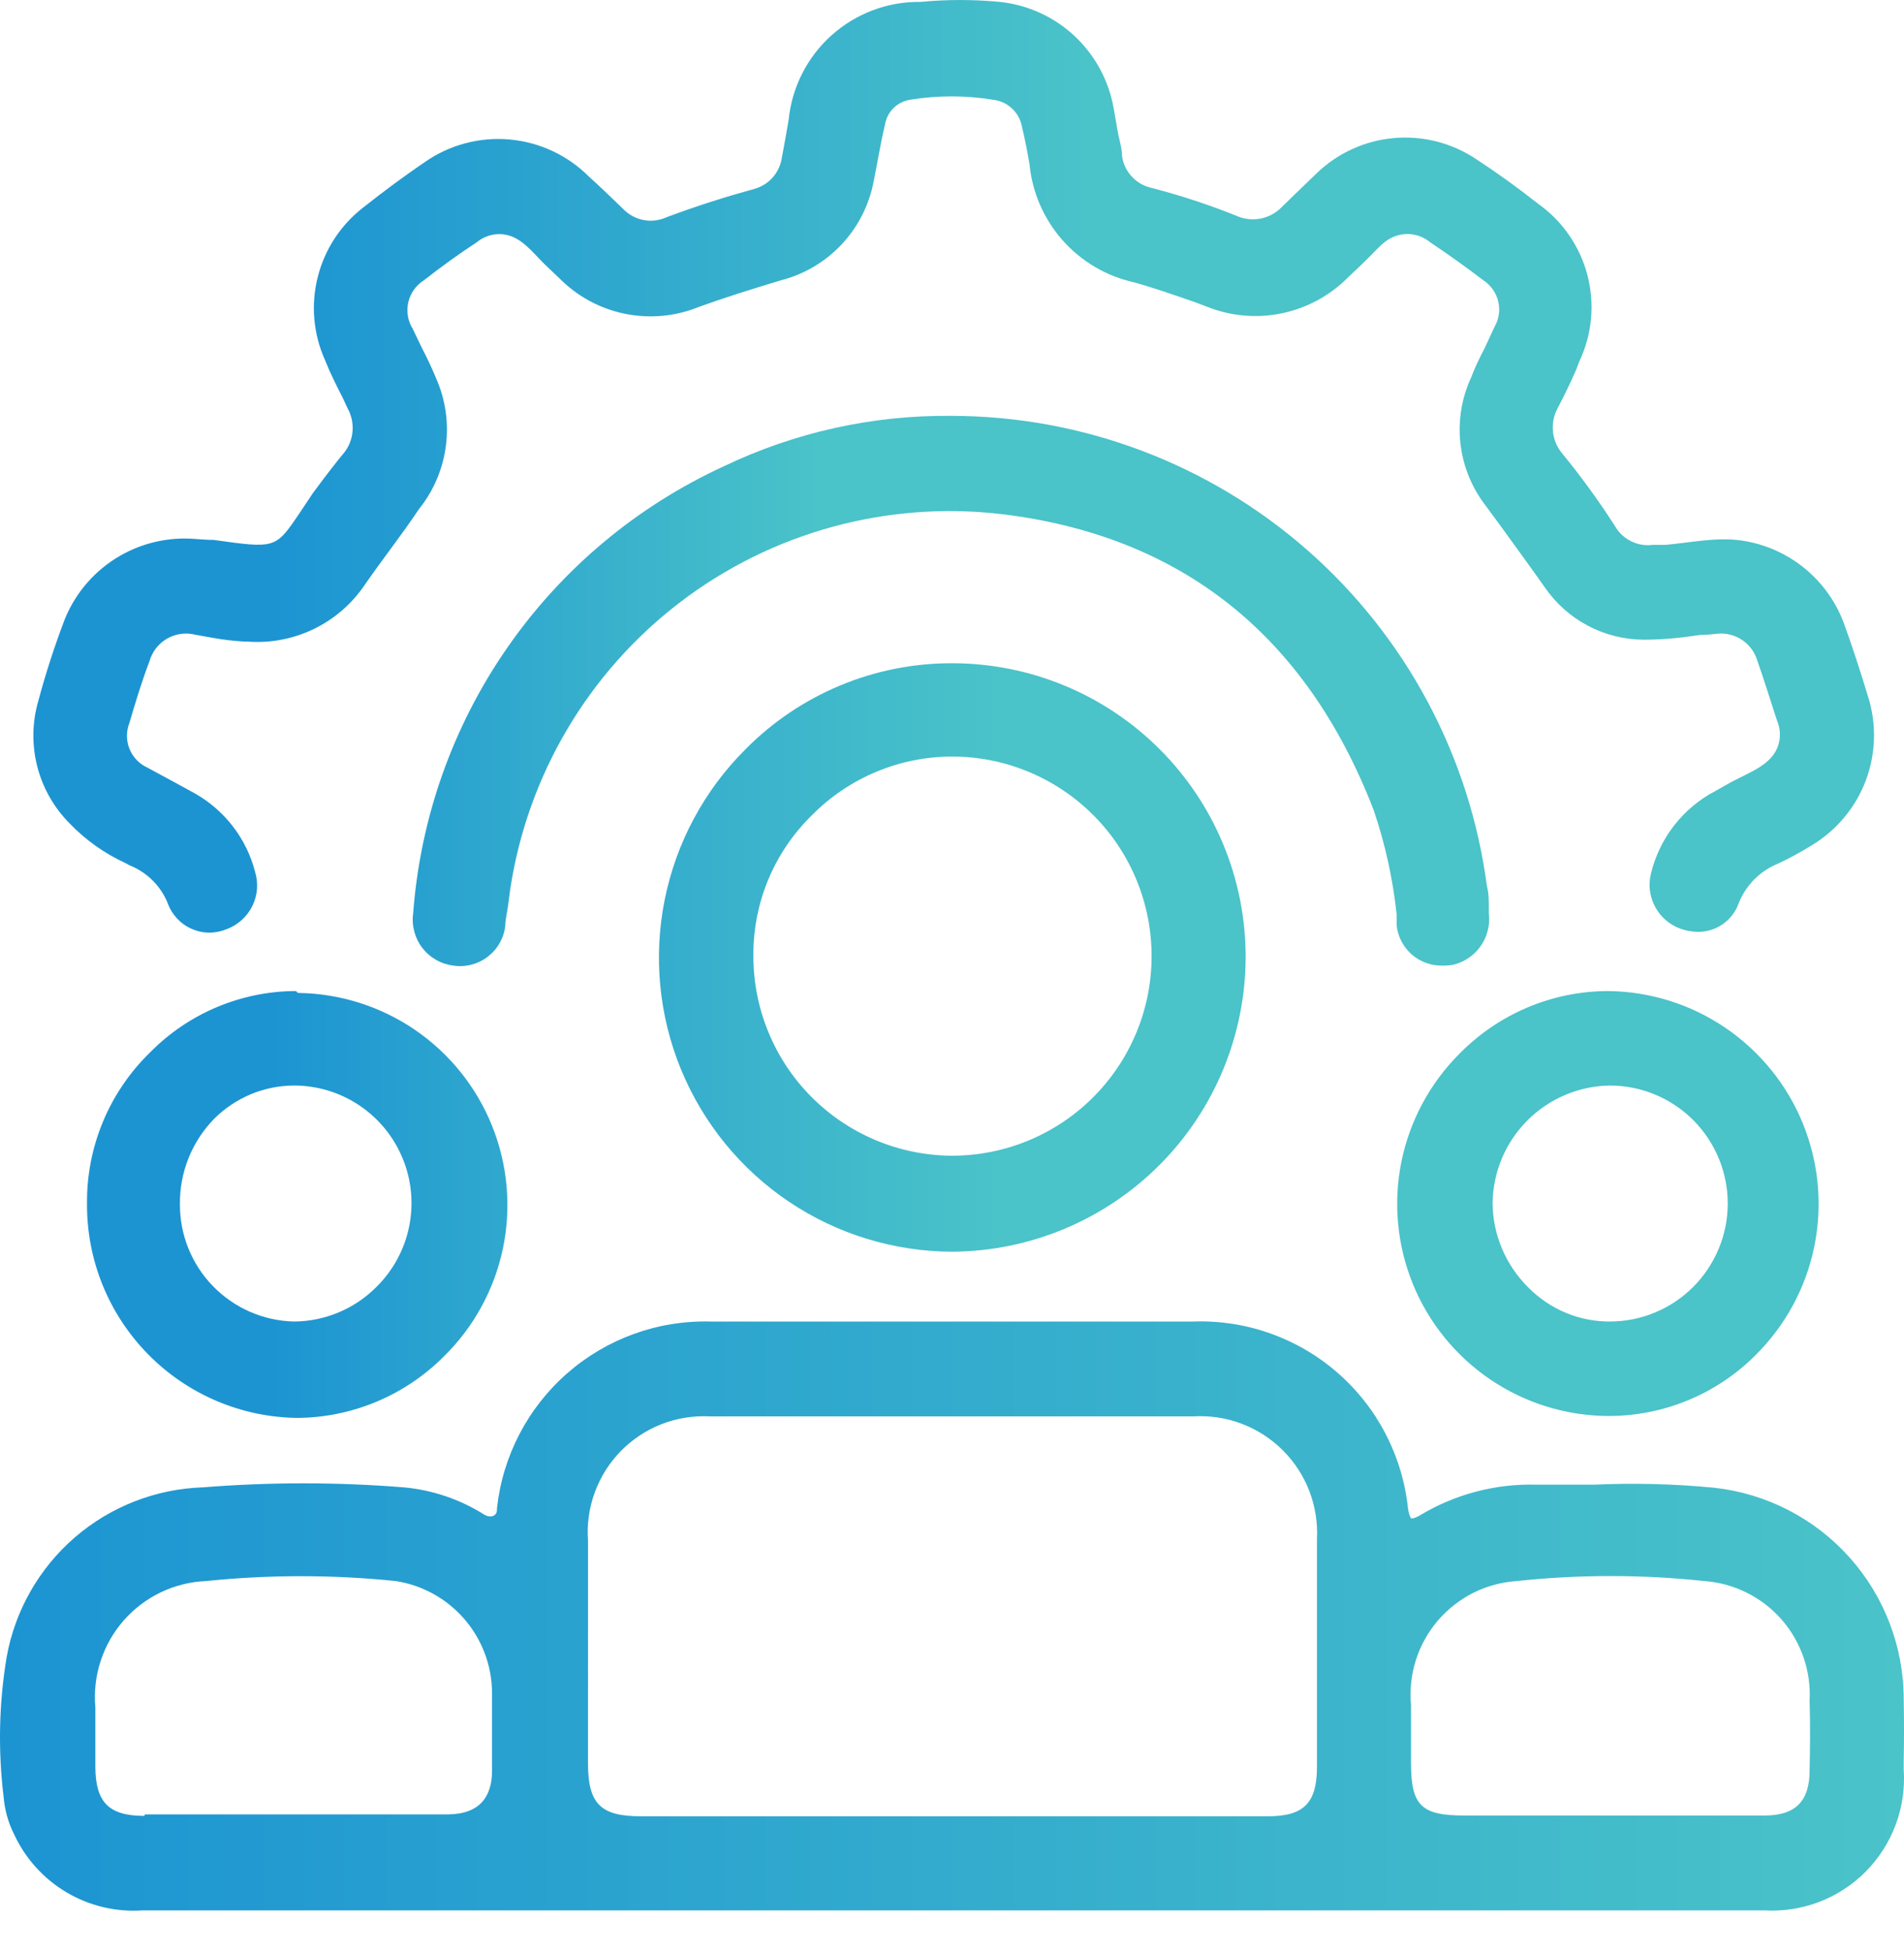
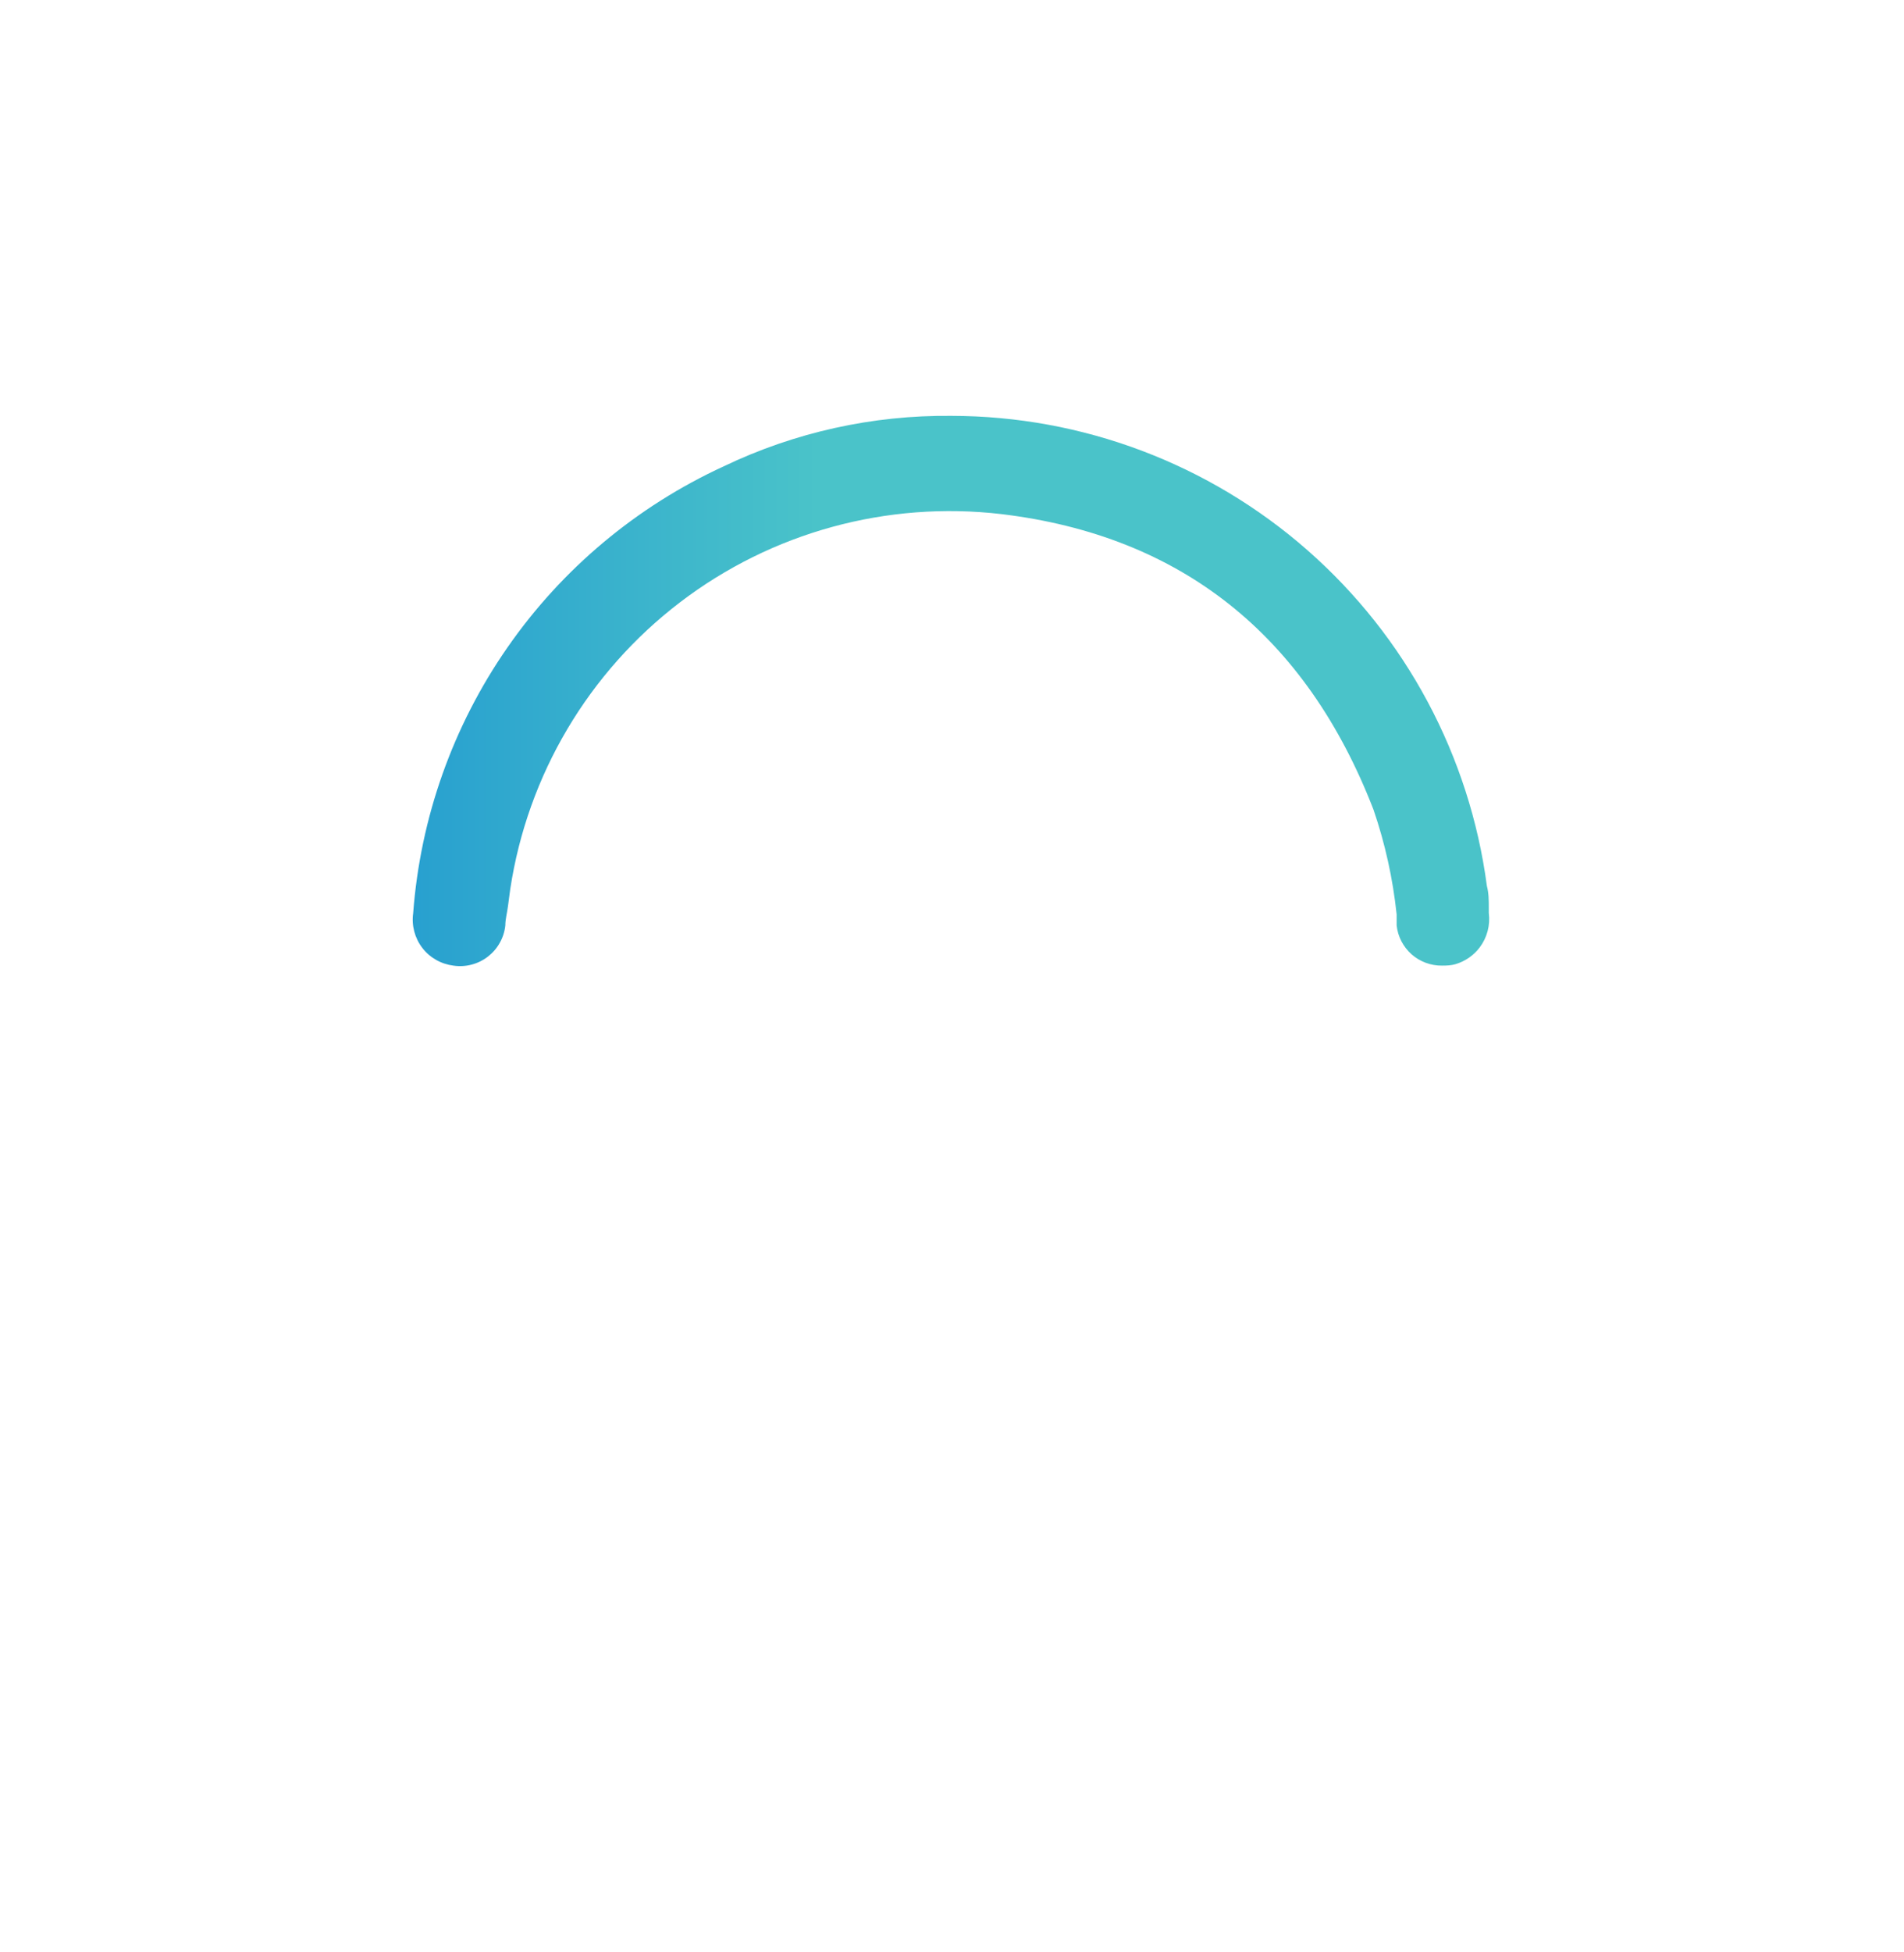
<svg xmlns="http://www.w3.org/2000/svg" width="40" height="41" viewBox="0 0 40 41" fill="none">
-   <path d="M39.994 35.696C39.996 34.593 39.591 33.527 38.855 32.705C38.12 31.883 37.106 31.362 36.01 31.242C35.17 31.161 34.326 31.14 33.484 31.178C33.086 31.178 32.687 31.178 32.281 31.178C31.424 31.154 30.578 31.375 29.843 31.815C29.707 31.895 29.659 31.887 29.651 31.887C29.643 31.887 29.604 31.839 29.58 31.68C29.465 30.576 28.936 29.556 28.099 28.827C27.262 28.098 26.179 27.713 25.07 27.752H14.919C13.817 27.725 12.745 28.113 11.916 28.839C11.087 29.565 10.56 30.576 10.441 31.672C10.441 31.686 10.441 31.7 10.44 31.713C10.434 31.844 10.302 31.877 10.186 31.815C9.672 31.488 9.087 31.289 8.481 31.234C7.078 31.122 5.669 31.122 4.266 31.234C3.273 31.266 2.321 31.638 1.57 32.287C0.819 32.937 0.313 33.825 0.139 34.803C-0.022 35.77 -0.043 36.755 0.075 37.727C0.097 38.005 0.172 38.276 0.298 38.524C0.534 39.032 0.918 39.456 1.401 39.741C1.883 40.026 2.44 40.157 2.999 40.118H37.053C37.447 40.142 37.842 40.083 38.211 39.943C38.58 39.803 38.915 39.586 39.193 39.306C39.471 39.026 39.687 38.69 39.825 38.32C39.963 37.95 40.02 37.556 39.994 37.162V36.962C40.002 36.54 40.002 36.11 39.994 35.696ZM38.017 37.178C38.017 37.831 37.715 38.126 37.069 38.126H30.767C29.858 38.126 29.643 37.919 29.643 37.018V35.807C29.614 35.489 29.648 35.169 29.745 34.864C29.841 34.56 29.998 34.278 30.205 34.035C30.412 33.793 30.666 33.594 30.951 33.45C31.237 33.307 31.548 33.223 31.866 33.202C33.175 33.062 34.494 33.062 35.803 33.202C36.427 33.247 37.008 33.535 37.423 34.004C37.837 34.474 38.05 35.087 38.017 35.712C38.033 36.237 38.026 36.755 38.017 37.178ZM3.039 38.118C3.039 38.127 3.031 38.134 3.023 38.134C2.286 38.13 2.011 37.85 2.003 37.114C2.003 36.692 2.003 36.277 2.003 35.855C1.974 35.526 2.011 35.195 2.114 34.882C2.216 34.568 2.381 34.278 2.598 34.03C2.816 33.782 3.081 33.581 3.379 33.438C3.677 33.296 4 33.215 4.33 33.202C5.654 33.066 6.989 33.066 8.314 33.202C8.871 33.288 9.38 33.569 9.751 33.995C10.121 34.421 10.329 34.964 10.337 35.528C10.337 36.078 10.337 36.628 10.337 37.186C10.337 37.743 10.066 38.094 9.421 38.102H3.055C3.046 38.102 3.039 38.109 3.039 38.118ZM12.353 36.126C12.353 34.891 12.353 33.616 12.353 32.357C12.328 32.012 12.376 31.666 12.495 31.341C12.614 31.016 12.8 30.72 13.042 30.473C13.284 30.226 13.576 30.033 13.898 29.907C14.22 29.782 14.566 29.726 14.911 29.744H25.07C25.415 29.723 25.761 29.775 26.084 29.898C26.407 30.02 26.701 30.209 26.947 30.453C27.192 30.697 27.383 30.989 27.507 31.312C27.631 31.635 27.686 31.98 27.667 32.325C27.667 33.656 27.667 35.018 27.667 36.309V37.106C27.667 37.863 27.389 38.142 26.64 38.142H13.461C12.616 38.142 12.353 37.879 12.353 37.026V36.126Z" fill="url(#paint0_linear_63_999)" />
-   <path d="M2.64 18.127L2.728 18.174C2.908 18.247 3.071 18.354 3.208 18.491C3.345 18.628 3.453 18.791 3.525 18.971C3.568 19.09 3.635 19.198 3.721 19.29C3.807 19.382 3.911 19.456 4.026 19.506C4.142 19.557 4.266 19.584 4.392 19.585C4.519 19.586 4.644 19.561 4.76 19.513C4.996 19.426 5.189 19.252 5.301 19.027C5.412 18.801 5.432 18.542 5.357 18.302C5.267 17.957 5.109 17.634 4.891 17.352C4.673 17.07 4.401 16.835 4.091 16.66L3.668 16.429L3.095 16.119C2.923 16.04 2.789 15.899 2.719 15.724C2.649 15.549 2.65 15.353 2.72 15.178C2.824 14.82 2.967 14.342 3.142 13.88C3.2 13.681 3.333 13.512 3.513 13.409C3.693 13.307 3.906 13.278 4.107 13.33L4.465 13.394C4.686 13.434 4.91 13.46 5.134 13.473H5.198C5.677 13.51 6.156 13.419 6.589 13.211C7.021 13.002 7.391 12.683 7.66 12.286C8.035 11.744 8.457 11.21 8.8 10.693C9.108 10.311 9.304 9.851 9.367 9.365C9.431 8.878 9.358 8.384 9.158 7.936C9.07 7.721 8.967 7.505 8.863 7.306L8.672 6.908C8.568 6.742 8.534 6.541 8.577 6.35C8.62 6.159 8.738 5.993 8.903 5.888C9.27 5.601 9.644 5.33 10.011 5.091C10.161 4.965 10.355 4.903 10.551 4.919C10.572 4.921 10.593 4.923 10.613 4.927C10.954 4.985 11.185 5.293 11.429 5.537L11.756 5.848C12.13 6.225 12.607 6.483 13.127 6.589C13.648 6.695 14.188 6.646 14.68 6.446C15.19 6.262 15.739 6.087 16.401 5.888C16.889 5.764 17.332 5.503 17.678 5.136C18.024 4.769 18.258 4.311 18.353 3.816C18.433 3.419 18.497 3.015 18.592 2.621C18.612 2.489 18.674 2.367 18.769 2.272C18.863 2.178 18.986 2.116 19.118 2.095C19.696 2 20.285 2 20.863 2.095C21.01 2.111 21.148 2.174 21.257 2.275C21.366 2.375 21.44 2.508 21.468 2.653C21.532 2.924 21.588 3.203 21.628 3.45C21.686 4.041 21.928 4.599 22.322 5.044C22.715 5.489 23.239 5.798 23.819 5.928C24.249 6.047 24.679 6.199 25.094 6.342L25.349 6.438C25.848 6.639 26.395 6.689 26.922 6.581C27.449 6.473 27.933 6.213 28.313 5.832L28.616 5.545C28.665 5.496 28.714 5.447 28.763 5.399C28.906 5.26 29.035 5.099 29.21 5.005C29.298 4.957 29.395 4.928 29.494 4.918C29.593 4.908 29.694 4.919 29.789 4.948C29.885 4.978 29.973 5.027 30.05 5.091C30.432 5.346 30.799 5.609 31.165 5.888C31.322 5.991 31.433 6.15 31.476 6.332C31.519 6.514 31.49 6.706 31.396 6.868L31.189 7.314C31.081 7.515 30.985 7.723 30.902 7.936C30.706 8.363 30.63 8.835 30.68 9.302C30.731 9.769 30.907 10.214 31.189 10.589L31.524 11.043C31.834 11.473 32.145 11.896 32.448 12.326C32.68 12.666 32.991 12.945 33.355 13.138C33.718 13.331 34.124 13.432 34.536 13.434C34.903 13.432 35.269 13.402 35.632 13.345C35.693 13.335 35.754 13.33 35.815 13.33C35.907 13.33 35.999 13.314 36.091 13.307C36.248 13.294 36.406 13.328 36.545 13.406C36.725 13.507 36.859 13.674 36.918 13.872C37.045 14.23 37.181 14.669 37.332 15.131C37.41 15.31 37.413 15.514 37.342 15.696C37.2 16.055 36.786 16.207 36.444 16.386C36.416 16.4 36.388 16.415 36.36 16.429L36.034 16.613C35.7 16.788 35.408 17.032 35.175 17.329C34.943 17.625 34.777 17.968 34.687 18.334C34.625 18.571 34.654 18.823 34.77 19.04C34.885 19.257 35.077 19.423 35.309 19.505C35.421 19.545 35.54 19.566 35.659 19.569C35.845 19.573 36.028 19.519 36.182 19.415C36.336 19.31 36.454 19.161 36.52 18.987C36.593 18.795 36.705 18.62 36.849 18.473C36.993 18.327 37.166 18.211 37.356 18.135C37.603 18.019 37.842 17.888 38.073 17.744C38.589 17.431 38.985 16.954 39.198 16.389C39.41 15.824 39.427 15.204 39.245 14.629C39.085 14.103 38.918 13.585 38.735 13.083C38.517 12.5 38.105 12.01 37.568 11.695C37.264 11.517 36.93 11.4 36.586 11.351C36.057 11.274 35.522 11.395 34.99 11.442H34.727C34.57 11.463 34.411 11.437 34.269 11.367C34.127 11.298 34.009 11.188 33.93 11.051C33.593 10.525 33.226 10.02 32.831 9.537C32.716 9.405 32.644 9.241 32.626 9.068C32.607 8.894 32.642 8.718 32.727 8.565L32.822 8.382C32.942 8.135 33.078 7.872 33.181 7.585C33.448 7.02 33.507 6.379 33.348 5.774C33.189 5.169 32.823 4.64 32.313 4.279C31.858 3.92 31.444 3.625 31.03 3.354C30.519 3.006 29.904 2.845 29.288 2.899C28.672 2.952 28.094 3.217 27.651 3.649L27.213 4.071L26.926 4.35C26.804 4.476 26.645 4.561 26.472 4.592C26.299 4.623 26.121 4.6 25.962 4.526C25.383 4.295 24.789 4.1 24.185 3.944C24.027 3.908 23.884 3.825 23.774 3.705C23.664 3.586 23.594 3.435 23.572 3.275C23.572 3.123 23.524 2.972 23.492 2.82L23.397 2.279C23.296 1.696 23.008 1.163 22.577 0.758C22.145 0.354 21.594 0.102 21.006 0.04C20.452 -0.013 19.895 -0.013 19.341 0.04C18.652 0.03 17.985 0.28 17.472 0.739C16.959 1.197 16.636 1.832 16.568 2.518L16.497 2.924L16.425 3.314C16.402 3.468 16.335 3.612 16.232 3.728C16.128 3.844 15.993 3.927 15.843 3.968C15.238 4.135 14.632 4.326 13.995 4.565C13.847 4.632 13.682 4.651 13.522 4.621C13.363 4.591 13.216 4.513 13.102 4.398C12.863 4.167 12.616 3.928 12.369 3.705C11.922 3.259 11.332 2.984 10.703 2.929C10.074 2.873 9.445 3.041 8.927 3.402C8.505 3.689 8.082 4 7.62 4.366C7.151 4.732 6.818 5.245 6.674 5.823C6.529 6.4 6.582 7.009 6.824 7.553C6.935 7.832 7.071 8.103 7.198 8.35L7.302 8.573C7.387 8.726 7.423 8.902 7.405 9.076C7.386 9.25 7.314 9.414 7.198 9.545L7.118 9.641C6.935 9.872 6.752 10.111 6.577 10.35L6.29 10.78C5.788 11.521 5.788 11.521 4.489 11.338C4.346 11.338 4.203 11.325 4.06 11.315C3.526 11.279 2.992 11.402 2.526 11.669C1.997 11.973 1.585 12.445 1.358 13.011C1.146 13.567 0.962 14.134 0.808 14.708C0.675 15.158 0.666 15.634 0.781 16.089C0.896 16.543 1.131 16.958 1.461 17.29C1.798 17.641 2.198 17.925 2.64 18.127Z" fill="url(#paint1_linear_63_999)" />
-   <path d="M20.01 13.928C19.201 13.925 18.4 14.083 17.653 14.394C16.906 14.704 16.228 15.161 15.66 15.736C14.795 16.598 14.205 17.697 13.964 18.894C13.724 20.091 13.843 21.332 14.308 22.461C14.773 23.59 15.562 24.556 16.575 25.237C17.589 25.917 18.781 26.282 20.002 26.286C21.641 26.277 23.209 25.62 24.365 24.459C25.521 23.297 26.169 21.725 26.169 20.087C26.167 18.454 25.518 16.888 24.363 15.734C23.209 14.579 21.643 13.93 20.01 13.928ZM15.827 20.071C15.823 19.52 15.93 18.974 16.142 18.466C16.355 17.958 16.668 17.498 17.062 17.115C17.45 16.723 17.912 16.413 18.421 16.203C18.93 15.992 19.475 15.885 20.026 15.888C21.138 15.894 22.201 16.342 22.983 17.132C23.764 17.922 24.2 18.991 24.193 20.103C24.187 21.214 23.739 22.278 22.949 23.059C22.159 23.841 21.09 24.276 19.978 24.27C18.87 24.259 17.81 23.81 17.032 23.02C16.254 22.23 15.821 21.164 15.827 20.055V20.071Z" fill="url(#paint2_linear_63_999)" />
  <path d="M28.855 17.003C29.099 17.715 29.262 18.453 29.341 19.202V19.433C29.366 19.668 29.479 19.884 29.655 20.041C29.832 20.197 30.061 20.281 30.297 20.278C30.392 20.278 30.489 20.274 30.58 20.247C30.78 20.187 30.958 20.065 31.086 19.896C31.242 19.689 31.311 19.428 31.277 19.17V19.059C31.277 18.907 31.277 18.756 31.237 18.605C30.876 15.875 29.536 13.37 27.467 11.554C25.398 9.738 22.739 8.736 19.986 8.733C18.333 8.716 16.697 9.078 15.206 9.792C13.379 10.631 11.809 11.944 10.662 13.595C9.514 15.245 8.83 17.174 8.68 19.178C8.662 19.306 8.67 19.436 8.703 19.561C8.736 19.686 8.793 19.803 8.872 19.905C8.95 20.008 9.049 20.093 9.161 20.157C9.273 20.221 9.397 20.262 9.525 20.278C9.652 20.297 9.782 20.29 9.907 20.257C10.032 20.225 10.149 20.167 10.251 20.088C10.352 20.009 10.438 19.911 10.5 19.798C10.563 19.686 10.603 19.561 10.616 19.433C10.616 19.298 10.656 19.162 10.672 19.027L10.72 18.668C11.084 16.274 12.363 14.116 14.288 12.647C16.213 11.178 18.633 10.515 21.038 10.796C24.815 11.25 27.436 13.338 28.855 17.003Z" fill="url(#paint3_linear_63_999)" />
-   <path d="M6.238 20.832C6.23 20.819 6.217 20.812 6.202 20.812C5.64 20.815 5.083 20.929 4.564 21.146C4.037 21.366 3.559 21.689 3.158 22.095C2.732 22.508 2.394 23.003 2.165 23.551C1.936 24.099 1.821 24.688 1.828 25.282C1.821 26.462 2.282 27.596 3.109 28.438C3.936 29.28 5.062 29.761 6.242 29.776C7.4 29.769 8.508 29.305 9.325 28.485C9.954 27.868 10.386 27.078 10.566 26.216C10.746 25.354 10.666 24.458 10.337 23.641C10.008 22.824 9.444 22.123 8.717 21.626C7.995 21.134 7.146 20.865 6.273 20.852C6.259 20.852 6.245 20.844 6.238 20.832ZM4.505 23.489C4.95 23.047 5.551 22.798 6.178 22.796C6.668 22.796 7.147 22.943 7.553 23.216C7.96 23.49 8.276 23.878 8.461 24.331C8.647 24.785 8.693 25.283 8.594 25.763C8.496 26.243 8.256 26.683 7.907 27.027C7.447 27.489 6.822 27.75 6.17 27.752C5.529 27.735 4.92 27.468 4.473 27.008C4.026 26.548 3.777 25.931 3.78 25.29C3.776 24.956 3.838 24.626 3.962 24.317C4.087 24.008 4.271 23.726 4.505 23.489Z" fill="url(#paint4_linear_63_999)" />
-   <path d="M33.795 29.736C34.369 29.736 34.938 29.623 35.468 29.403C35.999 29.183 36.481 28.86 36.886 28.453C37.512 27.831 37.94 27.039 38.116 26.175C38.292 25.311 38.209 24.414 37.877 23.598C37.545 22.781 36.978 22.081 36.249 21.585C35.52 21.089 34.66 20.82 33.779 20.812C33.198 20.814 32.624 20.931 32.089 21.157C31.555 21.383 31.07 21.712 30.663 22.126C30.041 22.747 29.616 23.537 29.441 24.398C29.267 25.259 29.351 26.152 29.683 26.966C30.015 27.779 30.581 28.476 31.308 28.969C32.035 29.462 32.892 29.729 33.771 29.736H33.795ZM33.85 27.752C33.526 27.757 33.204 27.696 32.904 27.573C32.604 27.449 32.333 27.266 32.105 27.035C31.87 26.802 31.683 26.526 31.554 26.221C31.426 25.916 31.358 25.589 31.357 25.258C31.367 24.608 31.629 23.988 32.089 23.528C32.548 23.069 33.169 22.806 33.819 22.796C34.476 22.796 35.106 23.057 35.571 23.521C36.035 23.986 36.297 24.616 36.297 25.274C36.297 25.931 36.035 26.561 35.571 27.026C35.106 27.491 34.476 27.752 33.819 27.752H33.85Z" fill="url(#paint5_linear_63_999)" />
  <defs>
    <linearGradient id="paint0_linear_63_999" x1="0" y1="20.032" x2="40" y2="20.032" gradientUnits="userSpaceOnUse">
      <stop stop-color="#1C94D2" />
      <stop offset="1" stop-color="#4AC3C9" />
    </linearGradient>
    <linearGradient id="paint1_linear_63_999" x1="5.682" y1="20.045" x2="22.907" y2="20.045" gradientUnits="userSpaceOnUse">
      <stop stop-color="#1C94D2" />
      <stop offset="1" stop-color="#4AC3C9" />
    </linearGradient>
    <linearGradient id="paint2_linear_63_999" x1="5.7" y1="14.279" x2="20.985" y2="14.279" gradientUnits="userSpaceOnUse">
      <stop stop-color="#1C94D2" />
      <stop offset="1" stop-color="#4AC3C9" />
    </linearGradient>
    <linearGradient id="paint3_linear_63_999" x1="5.703" y1="25.768" x2="17.172" y2="25.768" gradientUnits="userSpaceOnUse">
      <stop stop-color="#1C94D2" />
      <stop offset="1" stop-color="#4AC3C9" />
    </linearGradient>
    <linearGradient id="paint4_linear_63_999" x1="5.703" y1="31.48" x2="17.172" y2="31.48" gradientUnits="userSpaceOnUse">
      <stop stop-color="#1C94D2" />
      <stop offset="1" stop-color="#4AC3C9" />
    </linearGradient>
    <linearGradient id="paint5_linear_63_999" x1="5.697" y1="8.605" x2="15.266" y2="8.605" gradientUnits="userSpaceOnUse">
      <stop stop-color="#1C94D2" />
      <stop offset="1" stop-color="#4AC3C9" />
    </linearGradient>
    <linearGradient id="paint6_linear_63_999" x1="25.669" y1="28.606" x2="33.317" y2="28.606" gradientUnits="userSpaceOnUse">
      <stop stop-color="#1C94D2" />
      <stop offset="1" stop-color="#4AC3C9" />
    </linearGradient>
  </defs>
</svg>